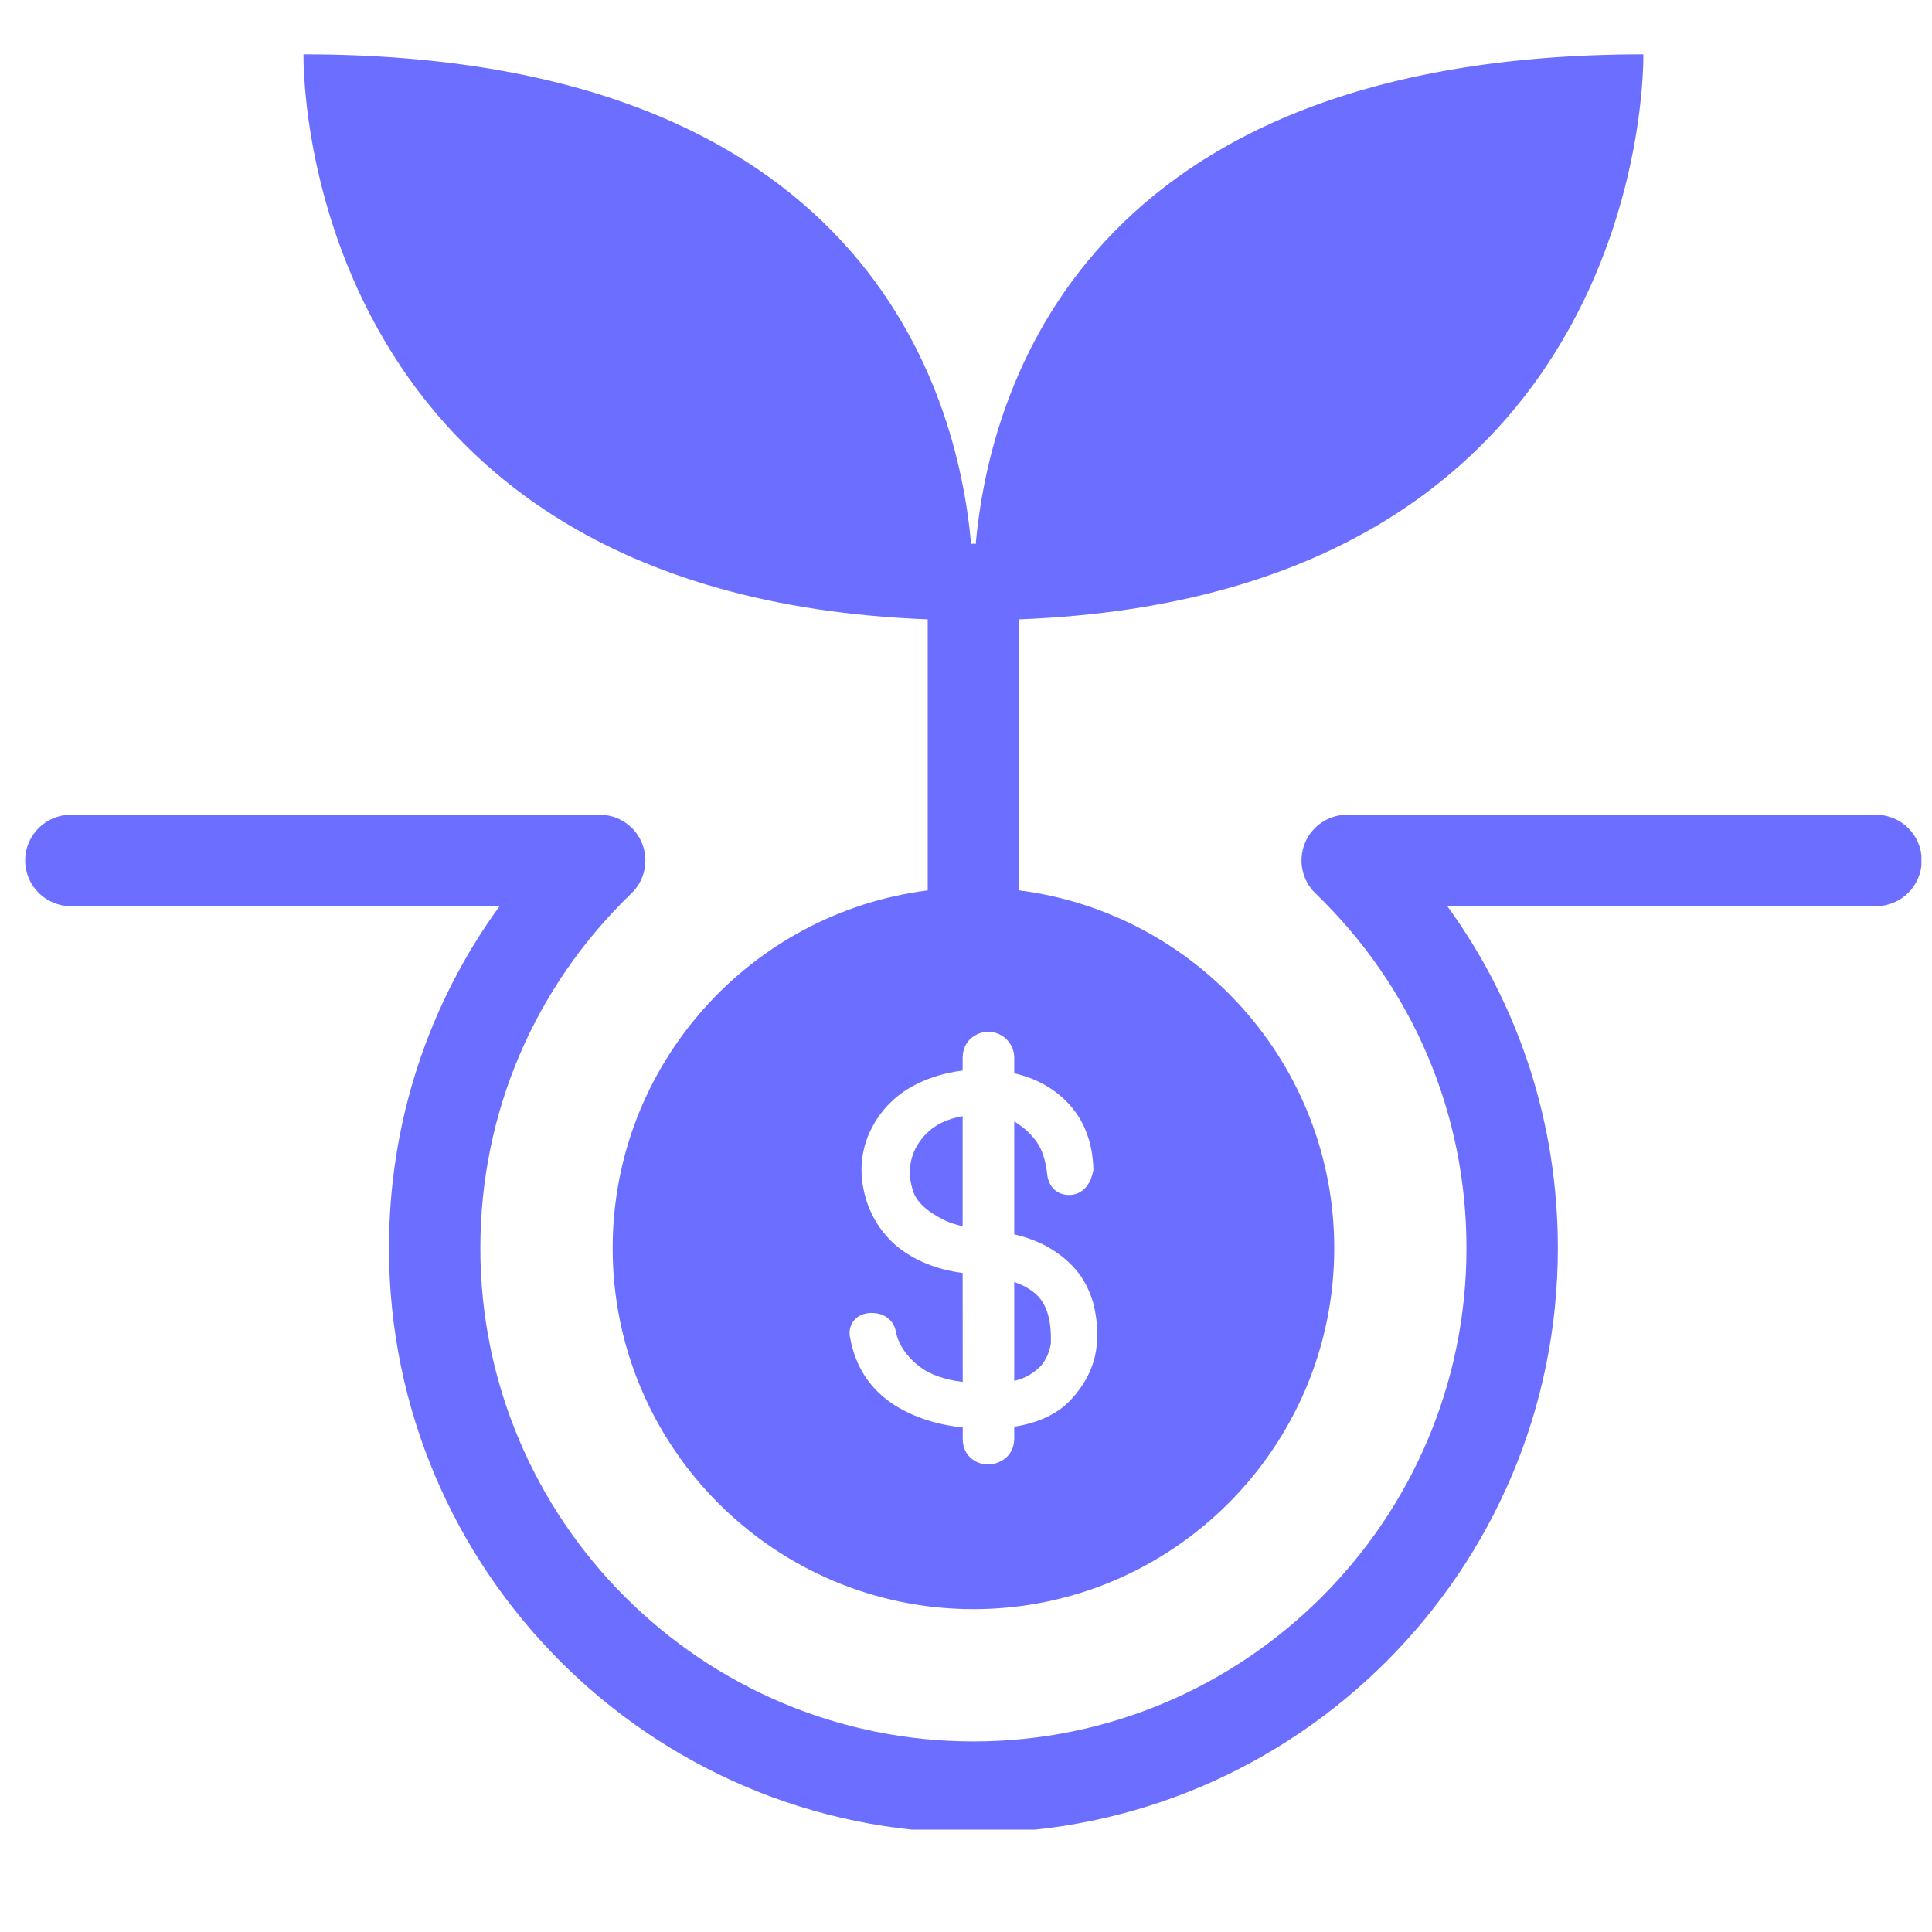
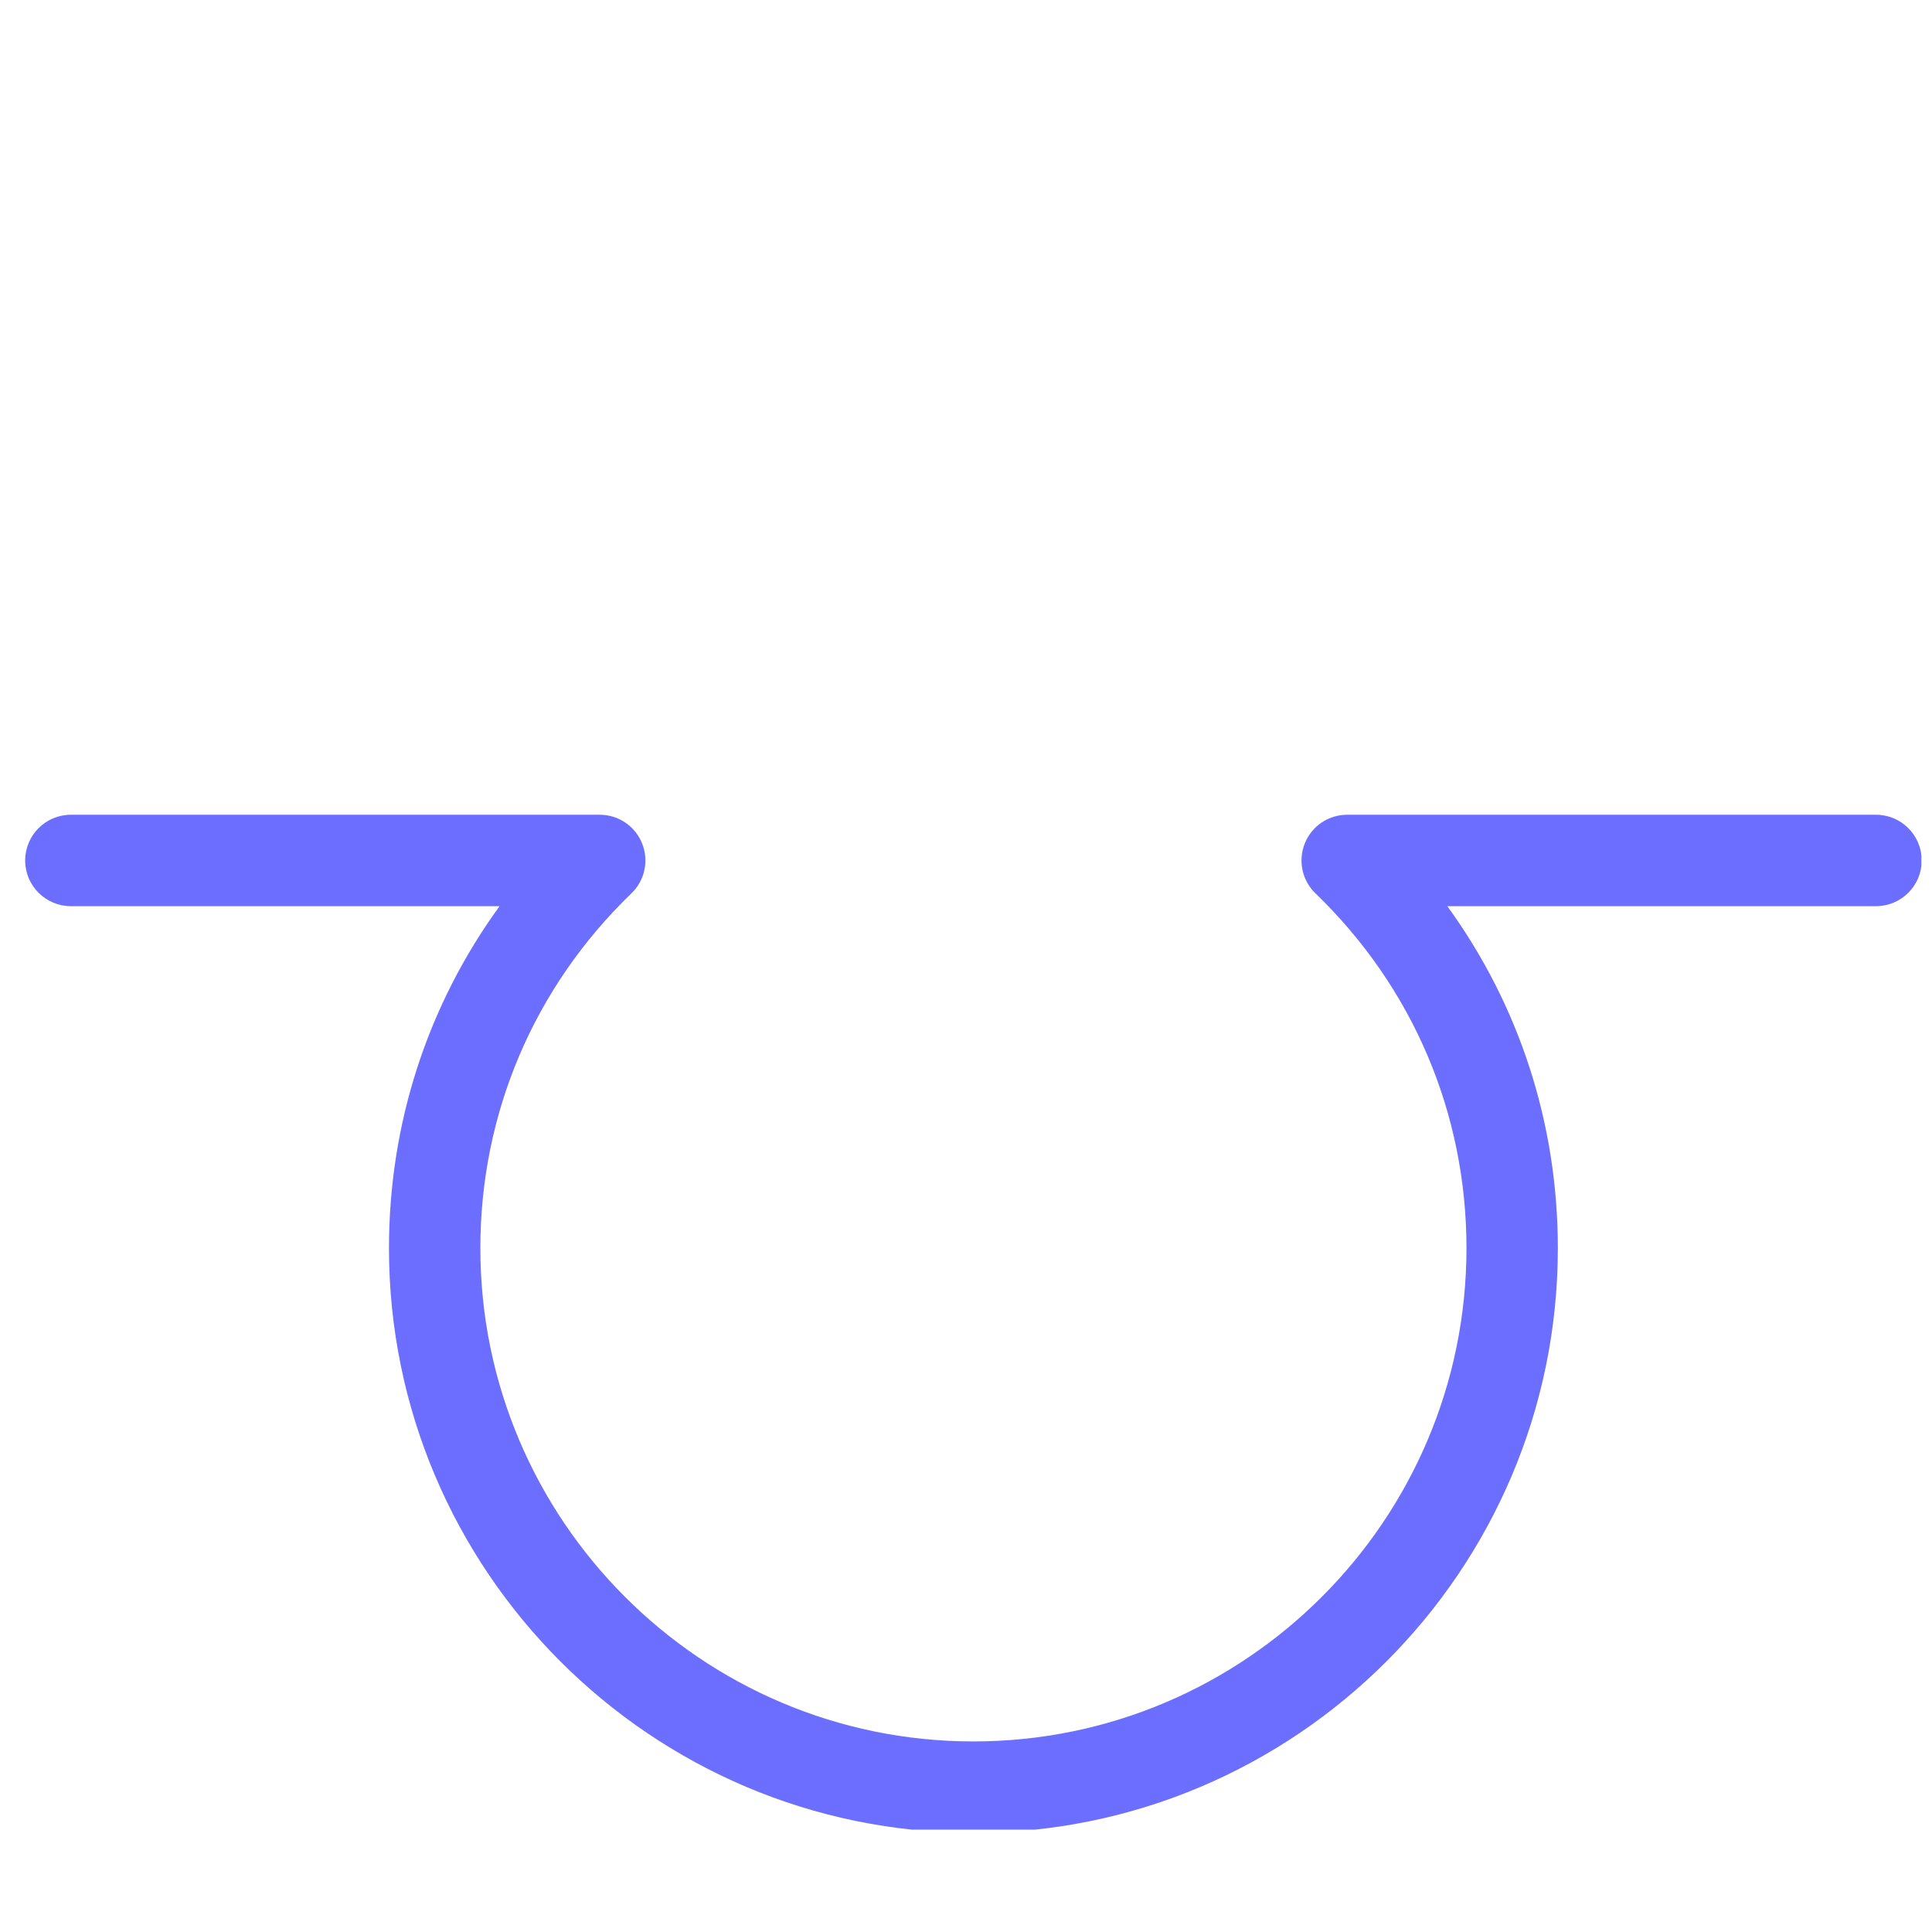
<svg xmlns="http://www.w3.org/2000/svg" width="1200" zoomAndPan="magnify" viewBox="0 0 900 900" height="1200" preserveAspectRatio="xMidYMid meet" version="1.0">
  <defs>
    <clipPath id="4610c6240a">
      <path d="M 11.664 379 L 895.062 379 L 895.062 852.32 L 11.664 852.32 Z M 11.664 379 " clip-rule="nonzero" />
    </clipPath>
    <clipPath id="c913aeed37">
-       <path d="M 141 25.047 L 766 25.047 L 766 750 L 141 750 Z M 141 25.047 " clip-rule="nonzero" />
+       <path d="M 141 25.047 L 766 750 L 141 750 Z M 141 25.047 " clip-rule="nonzero" />
    </clipPath>
  </defs>
-   <rect x="-90" width="1080" fill="#ffffff" y="-90" height="1080" fill-opacity="1" />
  <rect x="-90" width="1080" fill="#ffffff" y="-90" height="1080" fill-opacity="1" />
  <g clip-path="url(#4610c6240a)">
    <path fill="#6c6eff" d="M 873.91 379.543 L 627.551 379.543 C 618.875 379.543 611.066 384.809 607.836 392.863 C 604.605 400.914 606.52 410.133 612.801 416.176 C 658.156 459.934 683.137 518.629 683.137 581.453 C 683.137 708.148 580.102 811.227 453.438 811.227 C 326.801 811.227 223.77 708.148 223.77 581.453 C 223.77 518.66 248.75 459.934 294.133 416.176 C 300.418 410.133 302.332 400.914 299.102 392.863 C 295.867 384.809 288.062 379.543 279.387 379.543 L 33.023 379.543 C 21.266 379.543 11.723 389.09 11.723 400.852 C 11.723 412.586 21.266 422.133 33.023 422.133 L 232.715 422.133 C 199.238 468.195 181.199 523.328 181.199 581.453 C 181.199 731.613 303.348 853.816 453.438 853.816 C 603.559 853.816 725.707 731.613 725.707 581.453 C 725.707 523.328 707.668 468.195 674.219 422.133 L 873.91 422.133 C 885.668 422.133 895.211 412.586 895.211 400.852 C 895.211 389.09 885.668 379.543 873.91 379.543 " fill-opacity="1" fill-rule="nonzero" />
  </g>
-   <path fill="#6c6eff" d="M 472.465 643.258 C 474.77 642.719 476.684 642.031 478.207 641.223 C 482.098 639.129 484.25 637.062 485.387 635.688 C 486.793 633.832 487.93 631.824 488.5 629.879 C 489.488 627.035 489.547 625.66 489.547 625.301 C 489.547 625.27 489.547 625.211 489.547 625.152 C 489.785 615.871 487.93 608.867 484.102 604.41 C 481.438 601.387 477.582 598.992 472.465 597.195 L 472.465 643.258 " fill-opacity="1" fill-rule="nonzero" />
-   <path fill="#6c6eff" d="M 423.879 548.02 C 424.121 550.383 424.66 552.898 425.617 555.621 C 426.395 557.688 427.828 559.781 429.805 561.637 C 432.137 563.941 435.309 566.066 439.617 568.254 C 441.949 569.449 444.91 570.438 448.441 571.246 L 448.441 519.945 C 441.082 521.262 435.398 524.016 431.27 528.355 C 425.887 533.984 423.492 540.418 423.879 548.02 " fill-opacity="1" fill-rule="nonzero" />
  <g clip-path="url(#c913aeed37)">
-     <path fill="#6c6eff" d="M 496.578 512.883 C 504.746 520.965 509.023 531.738 509.352 544.969 C 507.977 552.27 504.234 555.98 499.211 556.609 C 494.004 557.148 488.621 554.305 487.812 546.973 C 487.512 543.891 486.883 540.898 485.926 537.934 C 484.969 535.09 483.504 532.457 481.68 530.301 C 479.555 527.668 477.012 525.395 474.109 523.449 C 473.602 523.09 473.031 522.73 472.465 522.43 L 472.465 574.988 C 479.586 576.723 485.387 579.059 490.113 582.082 C 495.801 585.645 500.438 589.984 503.848 594.98 C 507.137 600.188 509.23 605.488 510.129 610.902 C 511.117 616.141 511.387 621.109 510.938 625.957 C 510.277 635.117 506.328 643.828 499.27 651.609 C 493.137 658.402 484.16 662.773 472.465 664.629 L 472.465 670.164 C 472.465 674.059 470.879 677.41 468.035 679.535 C 465.645 681.301 462.949 682.227 460.258 682.227 C 457.445 682.227 454.754 681.238 452.449 679.383 C 450.625 677.859 448.473 675.043 448.473 670.164 L 448.473 664.957 C 436.387 663.699 425.734 660.23 416.73 654.57 C 405.512 647.391 398.602 636.973 396.09 623.535 C 394.98 619.375 396.777 616.383 397.914 614.973 C 399.051 613.598 401.98 611.383 406.617 611.652 C 412.395 611.801 416.762 615.484 417.449 621.051 C 418.883 626.828 422.562 632.215 428.516 636.734 C 433.273 640.355 439.977 642.691 448.473 643.766 L 448.441 592.977 C 436.504 591.508 425.734 587.168 417.449 580.254 C 408.293 572.266 402.969 561.879 401.531 549.336 C 400.875 542.453 401.773 535.809 404.254 529.434 C 406.887 523.059 410.539 517.672 415.203 513.242 C 419.781 508.781 425.586 505.219 432.855 502.465 C 437.82 500.641 442.969 499.383 448.441 498.695 L 448.441 492.77 C 448.441 488.309 450.418 485.527 452.031 483.938 C 457.148 479.48 463.43 479.688 468.188 483.492 C 471.059 486.035 472.465 489.238 472.465 492.77 L 472.465 499.98 C 482.008 502.137 490.113 506.445 496.578 512.883 Z M 765.523 25.316 C 505.043 25.316 461.008 181.465 454.516 253.445 C 454.156 253.418 453.828 253.238 453.438 253.238 C 453.078 253.238 452.781 253.418 452.391 253.445 C 445.93 181.465 401.863 25.316 141.383 25.316 C 141.383 25.316 135.906 277.18 432.168 288.523 L 432.168 414.77 C 349.539 425.277 285.398 495.941 285.398 581.453 C 285.398 674.176 360.789 749.602 453.438 749.602 C 546.117 749.602 621.539 674.176 621.539 581.453 C 621.539 495.941 557.367 425.277 474.738 414.77 L 474.738 288.523 C 771 277.18 765.523 25.316 765.523 25.316 " fill-opacity="1" fill-rule="nonzero" />
-   </g>
+     </g>
</svg>